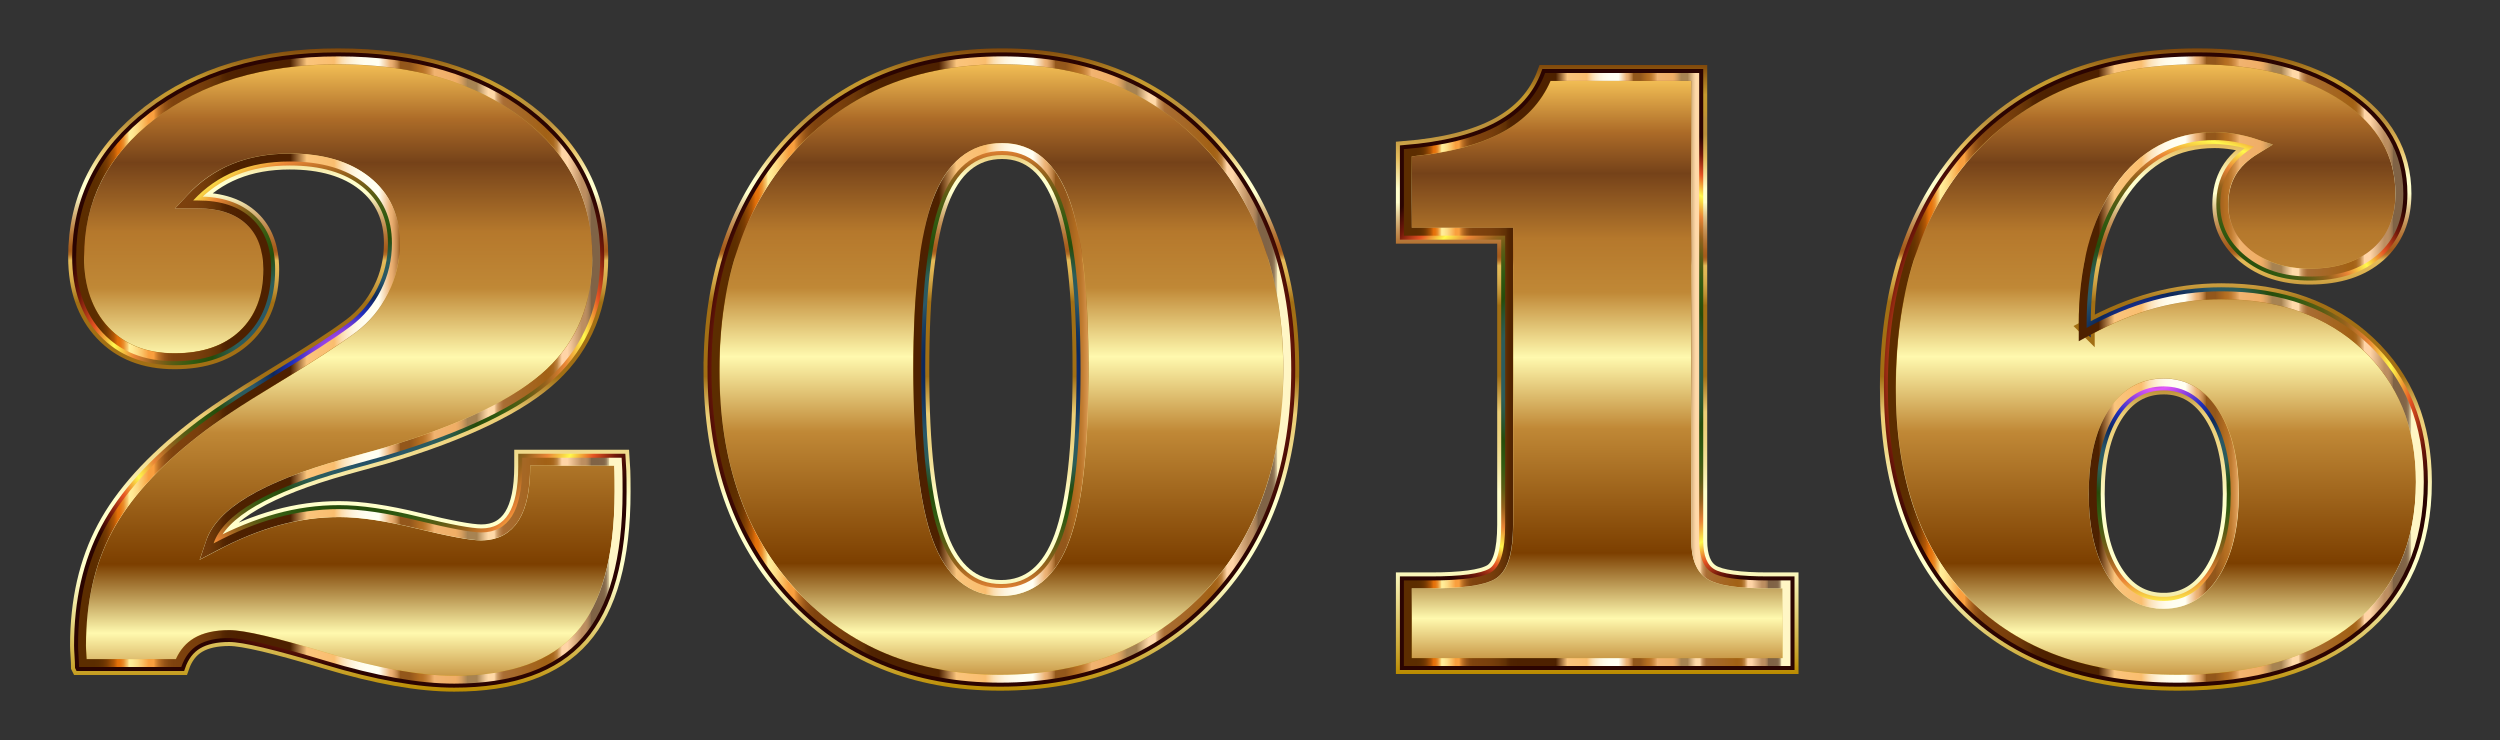
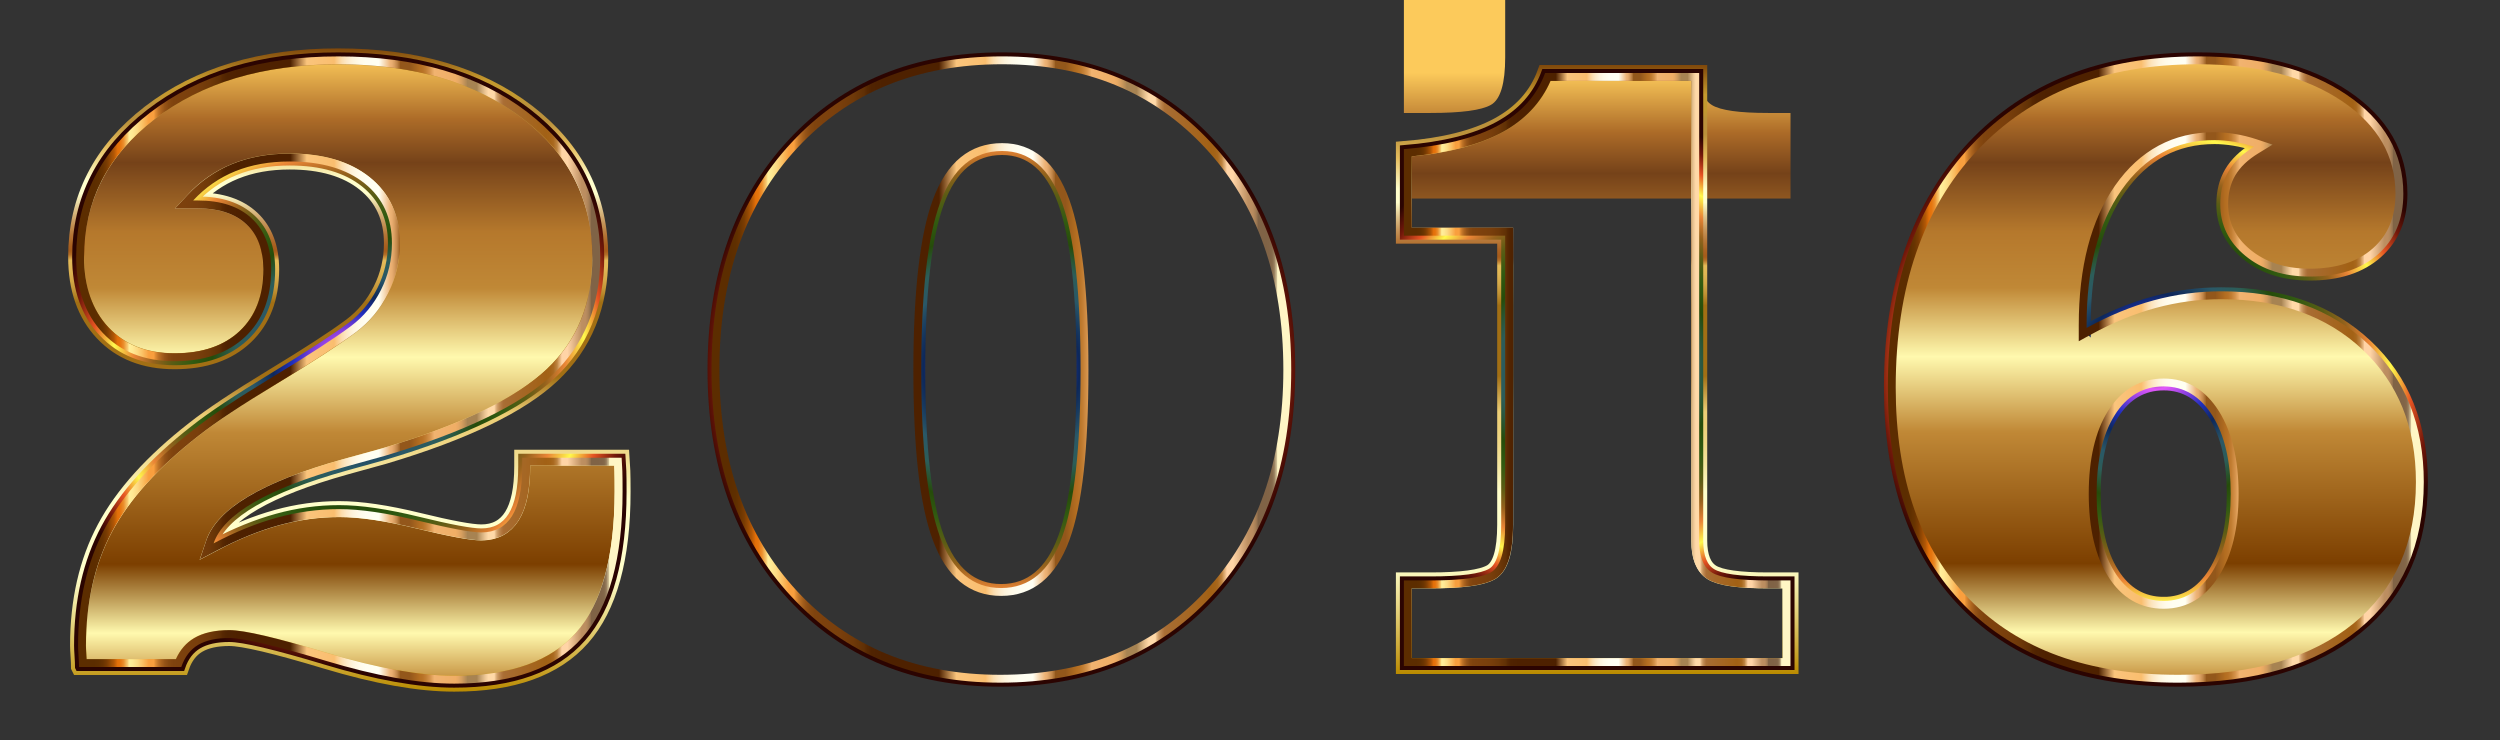
<svg xmlns="http://www.w3.org/2000/svg" enable-background="new -15 430 2500 740" version="1.1" viewBox="-15 430 2500 740" xml:space="preserve">
  <rect x="-15" y="430" width="2500" height="740" fill="#333333" stroke="none" />
  <linearGradient id="i" x1="339.89" x2="339.89" y1="1557.8" y2="920.2" gradientTransform="matrix(.984 0 0 -.984 0 2018.9)" gradientUnits="userSpaceOnUse">
    <stop stop-color="#FCCA5B" offset="0" />
    <stop stop-color="#AD6C28" offset=".1" />
    <stop stop-color="#754219" offset=".17" />
    <stop stop-color="#B5782C" offset=".28" />
    <stop stop-color="#C08836" offset=".37" />
    <stop stop-color="#FFF9AE" offset=".48" />
    <stop stop-color="#C08836" offset=".6" />
    <stop stop-color="#7C3F00" offset=".81" />
    <stop stop-color="#FFF9AE" offset=".92" />
    <stop stop-color="#C08836" offset="1" />
  </linearGradient>
  <path d="m64.022 1097c0-2.533-0.163-6.182-0.475-10.938-0.319-4.755-0.475-8.24-0.475-10.462 0-44.702 8.954-83.852 26.868-117.46 17.908-33.601 47.629-66.577 89.165-98.914 16.8-13.315 43.112-30.829 78.941-52.549 35.822-21.71 61.821-38.593 77.99-50.645 12.676-9.511 22.663-21.556 29.96-36.142 7.289-14.579 10.938-30.116 10.938-46.604 0-25.36-9.117-45.333-27.344-59.919-18.234-14.579-43.2-21.875-74.899-21.875-20.292 0-38.445 3.254-54.45 9.749-16.013 6.502-30.041 16.25-42.086 29.246h4.755c23.138 0 41.135 6.026 53.975 18.071 12.84 12.052 19.26 29.008 19.26 50.884 0 28.533-8.642 50.965-25.917 67.29-17.283 16.333-40.823 24.491-70.619 24.491-30.123 0-54.056-9.429-71.808-28.296-17.759-18.858-26.631-44.144-26.631-75.85 0-58.329 24.491-106.36 73.472-144.09 48.982-37.724 111.83-56.59 188.56-56.59 77.67 0 140.76 18.628 189.27 55.877 48.506 37.256 72.759 85.524 72.759 144.8 0 48.506-16.013 87.821-48.03 117.94-32.025 30.122-87.82 57.065-167.39 80.843-9.199 2.541-22.351 6.182-39.471 10.938-77.99 21.875-121.9 47.399-131.73 76.563 21.556-11.413 42.636-19.973 63.248-25.68 20.605-5.707 41.373-8.56 62.297-8.56 21.236 0 47.711 3.886 79.417 11.652 31.698 7.772 52.623 11.65 62.772 11.65 13.628 0 23.852-5.469 30.673-16.406 6.814-10.938 10.224-27.5 10.224-49.695v-8.56h99.39c0.312 4.124 0.55 8.56 0.713 13.315 0.156 4.756 0.238 11.576 0.238 20.449 0 66.897-13.479 115.64-40.422 146.23-26.95 30.591-69.593 45.89-127.92 45.89-35.191 0-77.99-7.609-128.4-22.826s-82.589-22.826-96.536-22.826c-13.003 0-23.384 2.304-31.148 6.895-7.772 4.6-13.397 11.971-16.882 22.114h-102.24v-1e-4z" fill="url(#i)" />
  <linearGradient id="h" x1="339.89" x2="339.89" y1="912.2" y2="1565.8" gradientTransform="matrix(.984 0 0 -.984 0 2018.9)" gradientUnits="userSpaceOnUse">
    <stop stop-color="#BA8B01" offset="0" />
    <stop stop-color="#CDAA37" offset=".044" />
    <stop stop-color="#E8D886" offset=".112" />
    <stop stop-color="#F8F4B8" offset=".161" />
    <stop stop-color="#FFFFCB" offset=".185" />
    <stop stop-color="#FFFFCB" offset=".299" />
    <stop stop-color="#FDF9C1" offset=".308" />
    <stop stop-color="#F5E6A0" offset=".342" />
    <stop stop-color="#F0D989" offset=".374" />
    <stop stop-color="#EDD17B" offset=".404" />
    <stop stop-color="#ECCE76" offset=".43" />
    <stop stop-color="#A26F14" offset=".489" />
    <stop stop-color="#A26F14" offset=".605" />
    <stop stop-color="#A67418" offset=".607" />
    <stop stop-color="#C19234" offset=".624" />
    <stop stop-color="#D4A848" offset=".64" />
    <stop stop-color="#E0B654" offset=".656" />
    <stop stop-color="#E4BA58" offset=".67" />
    <stop stop-color="#D9A94D" offset=".672" />
    <stop stop-color="#C38737" offset=".676" />
    <stop stop-color="#B36F27" offset=".679" />
    <stop stop-color="#A9601D" offset=".683" />
    <stop stop-color="#A65B1A" offset=".686" />
    <stop stop-color="#AA6222" offset=".695" />
    <stop stop-color="#B57637" offset=".71" />
    <stop stop-color="#C6965B" offset=".729" />
    <stop stop-color="#DEC38B" offset=".75" />
    <stop stop-color="#FDFCC9" offset=".773" />
    <stop stop-color="#FFFFCD" offset=".774" />
    <stop stop-color="#FFFFCD" offset=".796" />
    <stop stop-color="#E5BD5D" offset=".847" />
    <stop stop-color="#BB913B" offset=".886" />
    <stop stop-color="#BB913B" offset=".912" />
    <stop stop-color="#BE9337" offset=".915" />
    <stop stop-color="#C39830" offset=".925" />
    <stop stop-color="#C5992E" offset=".951" />
    <stop stop-color="#7F470A" offset="1" />
  </linearGradient>
  <path d="m64.022 1097c0-2.533-0.163-6.182-0.475-10.938-0.319-4.755-0.475-8.24-0.475-10.462 0-44.702 8.954-83.852 26.868-117.46 17.908-33.601 47.629-66.577 89.165-98.914 16.8-13.315 43.112-30.829 78.941-52.549 35.822-21.71 61.821-38.593 77.99-50.645 12.676-9.511 22.663-21.556 29.96-36.142 7.289-14.579 10.938-30.116 10.938-46.604 0-25.36-9.117-45.333-27.344-59.919-18.234-14.579-43.2-21.875-74.899-21.875-20.292 0-38.445 3.254-54.45 9.749-16.013 6.502-30.041 16.25-42.086 29.246h4.755c23.138 0 41.135 6.026 53.975 18.071 12.84 12.052 19.26 29.008 19.26 50.884 0 28.533-8.642 50.965-25.917 67.29-17.283 16.333-40.823 24.491-70.619 24.491-30.123 0-54.056-9.429-71.808-28.296-17.759-18.858-26.631-44.144-26.631-75.85 0-58.329 24.491-106.36 73.472-144.09 48.982-37.724 111.83-56.59 188.56-56.59 77.67 0 140.76 18.628 189.27 55.877 48.506 37.256 72.759 85.524 72.759 144.8 0 48.506-16.013 87.821-48.03 117.94-32.025 30.122-87.82 57.065-167.39 80.843-9.199 2.541-22.351 6.182-39.471 10.938-77.99 21.875-121.9 47.399-131.73 76.563 21.556-11.413 42.636-19.973 63.248-25.68 20.605-5.707 41.373-8.56 62.297-8.56 21.236 0 47.711 3.886 79.417 11.652 31.698 7.772 52.623 11.65 62.772 11.65 13.628 0 23.852-5.469 30.673-16.406 6.814-10.938 10.224-27.5 10.224-49.695v-8.56h99.39c0.312 4.124 0.55 8.56 0.713 13.315 0.156 4.756 0.238 11.576 0.238 20.449 0 66.897-13.479 115.64-40.422 146.23-26.95 30.591-69.593 45.89-127.92 45.89-35.191 0-77.99-7.609-128.4-22.826s-82.589-22.826-96.536-22.826c-13.003 0-23.384 2.304-31.148 6.895-7.772 4.6-13.397 11.971-16.882 22.114h-102.24v-1e-4z" fill="none" stroke="url(#h)" stroke-miterlimit="10" stroke-width="16" />
  <radialGradient id="g" cx="339.89" cy="1239" r="302.95" gradientTransform="matrix(.984 0 0 -.984 0 2018.9)" gradientUnits="userSpaceOnUse">
    <stop stop-color="#2D0B38" offset="0" />
    <stop stop-color="#E257F9" offset=".068" />
    <stop stop-color="#813EDD" offset=".136" />
    <stop stop-color="#202FBE" offset=".192" />
    <stop stop-color="#0D285B" offset=".256" />
    <stop stop-color="#2A5867" offset=".328" />
    <stop stop-color="#2C5D58" offset=".389" />
    <stop stop-color="#264C0A" offset=".462" />
    <stop stop-color="#325B11" offset=".529" />
    <stop stop-color="#5B5C14" offset=".597" />
    <stop stop-color="#96621C" offset=".658" />
    <stop stop-color="#EA8536" offset=".724" />
    <stop stop-color="#FFF94C" offset=".794" />
    <stop stop-color="#E55322" offset=".867" />
    <stop stop-color="#72180A" offset=".937" />
    <stop stop-color="#2B0401" offset="1" />
  </radialGradient>
  <path d="m64.022 1097c0-2.533-0.163-6.182-0.475-10.938-0.319-4.755-0.475-8.24-0.475-10.462 0-44.702 8.954-83.852 26.868-117.46 17.908-33.601 47.629-66.577 89.165-98.914 16.8-13.315 43.112-30.829 78.941-52.549 35.822-21.71 61.821-38.593 77.99-50.645 12.676-9.511 22.663-21.556 29.96-36.142 7.289-14.579 10.938-30.116 10.938-46.604 0-25.36-9.117-45.333-27.344-59.919-18.234-14.579-43.2-21.875-74.899-21.875-20.292 0-38.445 3.254-54.45 9.749-16.013 6.502-30.041 16.25-42.086 29.246h4.755c23.138 0 41.135 6.026 53.975 18.071 12.84 12.052 19.26 29.008 19.26 50.884 0 28.533-8.642 50.965-25.917 67.29-17.283 16.333-40.823 24.491-70.619 24.491-30.123 0-54.056-9.429-71.808-28.296-17.759-18.858-26.631-44.144-26.631-75.85 0-58.329 24.491-106.36 73.472-144.09 48.982-37.724 111.83-56.59 188.56-56.59 77.67 0 140.76 18.628 189.27 55.877 48.506 37.256 72.759 85.524 72.759 144.8 0 48.506-16.013 87.821-48.03 117.94-32.025 30.122-87.82 57.065-167.39 80.843-9.199 2.541-22.351 6.182-39.471 10.938-77.99 21.875-121.9 47.399-131.73 76.563 21.556-11.413 42.636-19.973 63.248-25.68 20.605-5.707 41.373-8.56 62.297-8.56 21.236 0 47.711 3.886 79.417 11.652 31.698 7.772 52.623 11.65 62.772 11.65 13.628 0 23.852-5.469 30.673-16.406 6.814-10.938 10.224-27.5 10.224-49.695v-8.56h99.39c0.312 4.124 0.55 8.56 0.713 13.315 0.156 4.756 0.238 11.576 0.238 20.449 0 66.897-13.479 115.64-40.422 146.23-26.95 30.591-69.593 45.89-127.92 45.89-35.191 0-77.99-7.609-128.4-22.826s-82.589-22.826-96.536-22.826c-13.003 0-23.384 2.304-31.148 6.895-7.772 4.6-13.397 11.971-16.882 22.114h-102.24v-1e-4z" fill="none" stroke="url(#g)" stroke-miterlimit="10" stroke-width="8" />
  <linearGradient id="f" x1="62.178" x2="617.6" y1="1239" y2="1239" gradientTransform="matrix(.984 0 0 -.984 0 2018.9)" gradientUnits="userSpaceOnUse">
    <stop stop-color="#5C2D00" offset=".032" />
    <stop stop-color="#5F2F00" offset=".041" />
    <stop stop-color="#693401" offset=".049" />
    <stop stop-color="#7A3C02" offset=".056" />
    <stop stop-color="#924804" offset=".062" />
    <stop stop-color="#B15706" offset=".069" />
    <stop stop-color="#D66908" offset=".074" />
    <stop stop-color="#E47009" offset=".076" />
    <stop stop-color="#E5740D" offset=".08" />
    <stop stop-color="#E77E1A" offset=".083" />
    <stop stop-color="#EB902E" offset=".087" />
    <stop stop-color="#F0AA4B" offset=".09" />
    <stop stop-color="#F7CA70" offset=".094" />
    <stop stop-color="#FFEF9B" offset=".097" />
    <stop stop-color="#FFE994" offset=".103" />
    <stop stop-color="#FDD982" offset=".112" />
    <stop stop-color="#FBBF63" offset=".122" />
    <stop stop-color="#F99F3E" offset=".133" />
    <stop stop-color="#F99F3E" offset=".134" />
    <stop stop-color="#F99F3E" offset=".142" />
    <stop stop-color="#E18D34" offset=".145" />
    <stop stop-color="#C27528" offset=".15" />
    <stop stop-color="#A9621E" offset=".156" />
    <stop stop-color="#955317" offset=".162" />
    <stop stop-color="#874911" offset=".169" />
    <stop stop-color="#7F430E" offset=".178" />
    <stop stop-color="#7D410D" offset=".194" />
    <stop stop-color="#793F0C" offset=".221" />
    <stop stop-color="#6F3909" offset=".244" />
    <stop stop-color="#603005" offset=".263" />
    <stop stop-color="#572802" offset=".268" />
    <stop stop-color="#502301" offset=".276" />
    <stop stop-color="#4E2100" offset=".298" />
    <stop stop-color="#4E2100" offset=".392" />
    <stop stop-color="#FAC47C" offset=".422" />
    <stop stop-color="#FABE6F" offset=".472" />
    <stop stop-color="#FBCE8F" offset=".479" />
    <stop stop-color="#FCDDAE" offset=".486" />
    <stop stop-color="#FDE9C7" offset=".495" />
    <stop stop-color="#FEF3DB" offset=".505" />
    <stop stop-color="#FFFAE8" offset=".516" />
    <stop stop-color="#FFFEF1" offset=".53" />
    <stop stop-color="#FFFFF3" offset=".554" />
    <stop stop-color="#EDB275" offset=".575" />
    <stop stop-color="#E8AD70" offset=".578" />
    <stop stop-color="#D99E61" offset=".582" />
    <stop stop-color="#C18649" offset=".587" />
    <stop stop-color="#9F6427" offset=".592" />
    <stop stop-color="#93571B" offset=".593" />
    <stop stop-color="#93571B" offset=".61" />
    <stop stop-color="#B46E21" offset=".629" />
    <stop stop-color="#B87226" offset=".634" />
    <stop stop-color="#C27E33" offset=".64" />
    <stop stop-color="#D4924A" offset=".647" />
    <stop stop-color="#ECAE6A" offset=".654" />
    <stop stop-color="#F1B370" offset=".655" />
    <stop stop-color="#F0AE66" offset=".694" />
    <stop stop-color="#E8A964" offset=".699" />
    <stop stop-color="#D39D5E" offset=".706" />
    <stop stop-color="#B18955" offset=".714" />
    <stop stop-color="#A78352" offset=".716" />
    <stop stop-color="#A78352" offset=".733" />
    <stop stop-color="#B69261" offset=".736" />
    <stop stop-color="#EBC594" offset=".748" />
    <stop stop-color="#FFD9A8" offset=".754" />
    <stop stop-color="#FFD9A8" offset=".765" />
    <stop stop-color="#ECC18E" offset=".767" />
    <stop stop-color="#D3A26D" offset=".77" />
    <stop stop-color="#C08A53" offset=".774" />
    <stop stop-color="#B37941" offset=".778" />
    <stop stop-color="#AB6F36" offset=".781" />
    <stop stop-color="#A86C32" offset=".785" />
    <stop stop-color="#A26115" offset=".86" />
    <stop stop-color="#A46317" offset=".868" />
    <stop stop-color="#A9691F" offset=".873" />
    <stop stop-color="#B2742D" offset=".876" />
    <stop stop-color="#BE8441" offset=".88" />
    <stop stop-color="#CE985A" offset=".882" />
    <stop stop-color="#E2B179" offset=".885" />
    <stop stop-color="#FACD9E" offset=".888" />
    <stop stop-color="#FFD4A6" offset=".888" />
    <stop stop-color="#FFD4A6" offset=".899" />
    <stop stop-color="#BD8F61" offset=".925" />
    <stop stop-color="#BB8D60" offset=".932" />
    <stop stop-color="#B3885C" offset=".935" />
    <stop stop-color="#A57E56" offset=".938" />
    <stop stop-color="#92704E" offset=".941" />
    <stop stop-color="#806346" offset=".942" />
    <stop stop-color="#806346" offset=".953" />
    <stop stop-color="#806346" offset=".955" />
    <stop stop-color="#826548" offset=".964" />
    <stop stop-color="#876C4D" offset=".967" />
    <stop stop-color="#927758" offset=".969" />
    <stop stop-color="#A08866" offset=".971" />
    <stop stop-color="#B39E79" offset=".972" />
    <stop stop-color="#CBBA91" offset=".974" />
    <stop stop-color="#E6D9AC" offset=".975" />
    <stop stop-color="#FFF6C5" offset=".976" />
    <stop stop-color="#FFF6C5" offset="1" />
  </linearGradient>
  <path d="m323.2 494.25c37.898 0 72.668 4.592 103.34 13.648 30.466 8.995 57.763 22.655 81.132 40.6 23.191 17.813 40.798 38.482 52.331 61.435 11.514 22.915 17.352 48.864 17.352 77.128 0 23.117-3.845 44.278-11.427 62.896-7.539 18.51-19.02 35.1-34.125 49.307-30.958 29.119-86.199 55.704-164.18 79.011-9.197 2.541-22.327 6.176-39.422 10.924-81.418 22.837-126.25 49.538-137.06 81.629l-6.299 18.702 17.44-9.234c20.955-11.095 41.702-19.523 61.666-25.05 19.824-5.49 40.077-8.274 60.196-8.274 20.5 0 46.59 3.844 77.543 11.425 32.595 7.992 53.741 11.877 64.647 11.877 16.229 0 29.145-6.954 37.353-20.115 7.681-12.33 11.414-29.947 11.414-53.856v-0.69h84.126c0.093 1.852 0.174 3.756 0.241 5.703 0.155 4.72 0.234 11.513 0.234 20.19 0 64.606-12.939 112.06-38.457 141.03-12.523 14.215-28.991 25.052-48.946 32.211-20.367 7.306-44.952 11.011-73.071 11.011-34.255 0-76.69-7.567-126.12-22.49-51.628-15.586-83.949-23.162-98.811-23.162-14.359 0-26.187 2.688-35.157 7.992-7.934 4.696-14.045 11.75-18.219 21.016h-89.301c-0.062-1.117-0.136-2.314-0.22-3.595-0.378-5.634-0.458-8.512-0.458-9.935 0-43.189 8.729-81.463 25.944-113.76 17.305-32.47 46.595-64.906 87.055-96.406l0.027-0.021 0.027-0.021c16.459-13.045 42.746-30.536 78.132-51.986 35.876-21.743 62.325-38.924 78.634-51.08 13.604-10.207 24.463-23.3 32.276-38.917 7.809-15.618 11.768-32.482 11.768-50.123 0-27.749-10.193-49.976-30.299-66.066-19.585-15.659-46.438-23.598-79.814-23.598-21.207 0-40.523 3.474-57.411 10.327-17.014 6.908-32.119 17.401-44.898 31.188l-12.252 13.22h22.78c20.967 0 37.315 5.363 48.589 15.939 11.288 10.596 16.776 25.363 16.776 45.146 0 26.518-7.671 46.658-23.453 61.57-15.687 14.824-37.628 22.341-65.213 22.341-28.116 0-49.73-8.445-66.078-25.821-16.25-17.256-24.49-40.96-24.49-70.454 0-27.774 5.891-53.409 17.509-76.195 11.654-22.856 29.451-43.602 52.895-61.661 23.614-18.187 50.979-32.029 81.333-41.139 30.545-9.167 65.004-13.816 102.42-13.816m0-7.87c-76.727 0-139.57 18.866-188.56 56.59-48.982 37.732-73.472 85.762-73.472 144.09 0 31.706 8.872 56.992 26.631 75.85 17.751 18.866 41.685 28.296 71.808 28.296 29.796 0 53.336-8.158 70.619-24.491 17.276-16.324 25.918-38.757 25.918-67.29 0-21.875-6.42-38.832-19.26-50.884-12.84-12.045-30.836-18.071-53.975-18.071h-4.755c12.045-12.996 26.074-22.745 42.086-29.246 16.005-6.494 34.158-9.749 54.45-9.749 31.698 0 56.665 7.297 74.899 21.875 18.227 14.586 27.344 34.559 27.344 59.919 0 16.488-3.648 32.025-10.938 46.604-7.296 14.586-17.283 26.631-29.96 36.142-16.169 12.052-42.168 28.934-77.99 50.645-35.83 21.72-62.141 39.233-78.941 52.549-41.536 32.337-71.258 65.314-89.165 98.914-17.915 33.608-26.868 72.759-26.868 117.46 0 2.222 0.156 5.707 0.475 10.462 0.312 4.755 0.475 8.404 0.475 10.938h102.24c3.485-10.142 9.11-17.514 16.882-22.114 7.765-4.591 18.145-6.895 31.148-6.895 13.947 0 46.128 7.609 96.536 22.826 50.408 15.218 93.208 22.826 128.4 22.826 58.329 0 100.97-15.299 127.92-45.89 26.943-30.592 40.422-79.335 40.422-146.23 0-8.872-0.082-15.693-0.238-20.449-0.163-4.755-0.401-9.191-0.713-13.315h-99.389v8.56c0 22.195-3.41 38.757-10.224 49.695-6.821 10.937-17.045 16.406-30.673 16.406-10.15 0-31.074-3.878-62.772-11.65-31.706-7.765-58.18-11.651-79.417-11.651-20.924 0-41.692 2.853-62.297 8.56-20.612 5.707-41.692 14.266-63.248 25.68 9.823-29.164 53.737-54.688 131.73-76.563 17.12-4.755 30.272-8.396 39.471-10.938 79.573-23.777 135.37-50.72 167.39-80.843 32.018-30.115 48.03-69.43 48.03-117.94 0-59.28-24.253-107.55-72.759-144.8-48.506-37.249-111.6-55.877-189.27-55.877z" fill="url(#f)" />
  <linearGradient id="e" x1="1002.7" x2="1002.7" y1="1557.8" y2="921.17" gradientTransform="matrix(.984 0 0 -.984 0 2018.9)" gradientUnits="userSpaceOnUse">
    <stop stop-color="#FCCA5B" offset="0" />
    <stop stop-color="#AD6C28" offset=".1" />
    <stop stop-color="#754219" offset=".17" />
    <stop stop-color="#B5782C" offset=".28" />
    <stop stop-color="#C08836" offset=".37" />
    <stop stop-color="#FFF9AE" offset=".48" />
    <stop stop-color="#C08836" offset=".6" />
    <stop stop-color="#7C3F00" offset=".81" />
    <stop stop-color="#FFF9AE" offset=".92" />
    <stop stop-color="#C08836" offset="1" />
  </linearGradient>
-   <path d="m696.53 799.76c0-94.159 26.705-169.93 80.13-227.31 53.418-57.378 123.56-86.074 210.43-86.074 85.911 0 155.58 28.771 209 86.312 53.418 57.541 80.13 133.24 80.13 227.07 0 93.846-26.712 169.46-80.13 226.84-53.425 57.386-123.72 86.074-210.91 86.074-85.918 0-155.5-28.689-208.77-86.074-53.261-57.378-79.892-132.99-79.892-226.84zm369.03 0c0-77.039-6.182-132.75-18.546-167.16-12.364-34.396-32.337-51.597-59.919-51.597-28.533 0-49.145 17.12-61.821 51.359-12.684 34.24-19.022 90.042-19.022 167.39 0 77.358 6.257 133.08 18.784 167.16 12.52 34.083 32.887 51.121 61.108 51.121 28.213 0 48.506-16.882 60.87-50.646 12.364-33.763 18.546-89.64 18.546-167.63z" fill="url(#e)" />
  <linearGradient id="d" x1="1002.7" x2="1002.7" y1="913.17" y2="1565.8" gradientTransform="matrix(.984 0 0 -.984 0 2018.9)" gradientUnits="userSpaceOnUse">
    <stop stop-color="#BA8B01" offset="0" />
    <stop stop-color="#CDAA37" offset=".044" />
    <stop stop-color="#E8D886" offset=".112" />
    <stop stop-color="#F8F4B8" offset=".161" />
    <stop stop-color="#FFFFCB" offset=".185" />
    <stop stop-color="#FFFFCB" offset=".299" />
    <stop stop-color="#FDF9C1" offset=".308" />
    <stop stop-color="#F5E6A0" offset=".342" />
    <stop stop-color="#F0D989" offset=".374" />
    <stop stop-color="#EDD17B" offset=".404" />
    <stop stop-color="#ECCE76" offset=".43" />
    <stop stop-color="#A26F14" offset=".489" />
    <stop stop-color="#A26F14" offset=".605" />
    <stop stop-color="#A67418" offset=".607" />
    <stop stop-color="#C19234" offset=".624" />
    <stop stop-color="#D4A848" offset=".64" />
    <stop stop-color="#E0B654" offset=".656" />
    <stop stop-color="#E4BA58" offset=".67" />
    <stop stop-color="#D9A94D" offset=".672" />
    <stop stop-color="#C38737" offset=".676" />
    <stop stop-color="#B36F27" offset=".679" />
    <stop stop-color="#A9601D" offset=".683" />
    <stop stop-color="#A65B1A" offset=".686" />
    <stop stop-color="#AA6222" offset=".695" />
    <stop stop-color="#B57637" offset=".71" />
    <stop stop-color="#C6965B" offset=".729" />
    <stop stop-color="#DEC38B" offset=".75" />
    <stop stop-color="#FDFCC9" offset=".773" />
    <stop stop-color="#FFFFCD" offset=".774" />
    <stop stop-color="#FFFFCD" offset=".796" />
    <stop stop-color="#E5BD5D" offset=".847" />
    <stop stop-color="#BB913B" offset=".886" />
    <stop stop-color="#BB913B" offset=".912" />
    <stop stop-color="#BE9337" offset=".915" />
    <stop stop-color="#C39830" offset=".925" />
    <stop stop-color="#C5992E" offset=".951" />
    <stop stop-color="#7F470A" offset="1" />
  </linearGradient>
-   <path d="m696.53 799.76c0-94.159 26.705-169.93 80.13-227.31 53.418-57.378 123.56-86.074 210.43-86.074 85.911 0 155.58 28.771 209 86.312 53.418 57.541 80.13 133.24 80.13 227.07 0 93.846-26.712 169.46-80.13 226.84-53.425 57.386-123.72 86.074-210.91 86.074-85.918 0-155.5-28.689-208.77-86.074-53.261-57.378-79.892-132.99-79.892-226.84zm369.03 0c0-77.039-6.182-132.75-18.546-167.16-12.364-34.396-32.337-51.597-59.919-51.597-28.533 0-49.145 17.12-61.821 51.359-12.684 34.24-19.022 90.042-19.022 167.39 0 77.358 6.257 133.08 18.784 167.16 12.52 34.083 32.887 51.121 61.108 51.121 28.213 0 48.506-16.882 60.87-50.646 12.364-33.763 18.546-89.64 18.546-167.63z" fill="none" stroke="url(#d)" stroke-miterlimit="10" stroke-width="16" />
  <radialGradient id="c" cx="1002.7" cy="1239.5" r="310.7" gradientTransform="matrix(.984 0 0 -.984 0 2018.9)" gradientUnits="userSpaceOnUse">
    <stop stop-color="#2D0B38" offset="0" />
    <stop stop-color="#E257F9" offset=".068" />
    <stop stop-color="#813EDD" offset=".136" />
    <stop stop-color="#202FBE" offset=".192" />
    <stop stop-color="#0D285B" offset=".256" />
    <stop stop-color="#2A5867" offset=".328" />
    <stop stop-color="#2C5D58" offset=".389" />
    <stop stop-color="#264C0A" offset=".462" />
    <stop stop-color="#325B11" offset=".529" />
    <stop stop-color="#5B5C14" offset=".597" />
    <stop stop-color="#96621C" offset=".658" />
    <stop stop-color="#EA8536" offset=".724" />
    <stop stop-color="#FFF94C" offset=".794" />
    <stop stop-color="#E55322" offset=".867" />
    <stop stop-color="#72180A" offset=".937" />
    <stop stop-color="#2B0401" offset="1" />
  </radialGradient>
  <path d="m696.53 799.76c0-94.159 26.705-169.93 80.13-227.31 53.418-57.378 123.56-86.074 210.43-86.074 85.911 0 155.58 28.771 209 86.312 53.418 57.541 80.13 133.24 80.13 227.07 0 93.846-26.712 169.46-80.13 226.84-53.425 57.386-123.72 86.074-210.91 86.074-85.918 0-155.5-28.689-208.77-86.074-53.261-57.378-79.892-132.99-79.892-226.84zm369.03 0c0-77.039-6.182-132.75-18.546-167.16-12.364-34.396-32.337-51.597-59.919-51.597-28.533 0-49.145 17.12-61.821 51.359-12.684 34.24-19.022 90.042-19.022 167.39 0 77.358 6.257 133.08 18.784 167.16 12.52 34.083 32.887 51.121 61.108 51.121 28.213 0 48.506-16.882 60.87-50.646 12.364-33.763 18.546-89.64 18.546-167.63z" fill="none" stroke="url(#c)" stroke-miterlimit="10" stroke-width="8" />
  <linearGradient id="b" x1="708.03" x2="1297.3" y1="1239.5" y2="1239.5" gradientTransform="matrix(.984 0 0 -.984 0 2018.9)" gradientUnits="userSpaceOnUse">
    <stop stop-color="#5C2D00" offset=".032" />
    <stop stop-color="#5F2F00" offset=".041" />
    <stop stop-color="#693401" offset=".049" />
    <stop stop-color="#7A3C02" offset=".056" />
    <stop stop-color="#924804" offset=".062" />
    <stop stop-color="#B15706" offset=".069" />
    <stop stop-color="#D66908" offset=".074" />
    <stop stop-color="#E47009" offset=".076" />
    <stop stop-color="#E5740D" offset=".08" />
    <stop stop-color="#E77E1A" offset=".083" />
    <stop stop-color="#EB902E" offset=".087" />
    <stop stop-color="#F0AA4B" offset=".09" />
    <stop stop-color="#F7CA70" offset=".094" />
    <stop stop-color="#FFEF9B" offset=".097" />
    <stop stop-color="#FFE994" offset=".103" />
    <stop stop-color="#FDD982" offset=".112" />
    <stop stop-color="#FBBF63" offset=".122" />
    <stop stop-color="#F99F3E" offset=".133" />
    <stop stop-color="#F99F3E" offset=".134" />
    <stop stop-color="#F99F3E" offset=".142" />
    <stop stop-color="#E18D34" offset=".145" />
    <stop stop-color="#C27528" offset=".15" />
    <stop stop-color="#A9621E" offset=".156" />
    <stop stop-color="#955317" offset=".162" />
    <stop stop-color="#874911" offset=".169" />
    <stop stop-color="#7F430E" offset=".178" />
    <stop stop-color="#7D410D" offset=".194" />
    <stop stop-color="#793F0C" offset=".221" />
    <stop stop-color="#6F3909" offset=".244" />
    <stop stop-color="#603005" offset=".263" />
    <stop stop-color="#572802" offset=".268" />
    <stop stop-color="#502301" offset=".276" />
    <stop stop-color="#4E2100" offset=".298" />
    <stop stop-color="#4E2100" offset=".392" />
    <stop stop-color="#FAC47C" offset=".422" />
    <stop stop-color="#FABE6F" offset=".472" />
    <stop stop-color="#FBCE8F" offset=".479" />
    <stop stop-color="#FCDDAE" offset=".486" />
    <stop stop-color="#FDE9C7" offset=".495" />
    <stop stop-color="#FEF3DB" offset=".505" />
    <stop stop-color="#FFFAE8" offset=".516" />
    <stop stop-color="#FFFEF1" offset=".53" />
    <stop stop-color="#FFFFF3" offset=".554" />
    <stop stop-color="#EDB275" offset=".575" />
    <stop stop-color="#E8AD70" offset=".578" />
    <stop stop-color="#D99E61" offset=".582" />
    <stop stop-color="#C18649" offset=".587" />
    <stop stop-color="#9F6427" offset=".592" />
    <stop stop-color="#93571B" offset=".593" />
    <stop stop-color="#93571B" offset=".61" />
    <stop stop-color="#B46E21" offset=".629" />
    <stop stop-color="#B87226" offset=".634" />
    <stop stop-color="#C27E33" offset=".64" />
    <stop stop-color="#D4924A" offset=".647" />
    <stop stop-color="#ECAE6A" offset=".654" />
    <stop stop-color="#F1B370" offset=".655" />
    <stop stop-color="#F0AE66" offset=".694" />
    <stop stop-color="#E8A964" offset=".699" />
    <stop stop-color="#D39D5E" offset=".706" />
    <stop stop-color="#B18955" offset=".714" />
    <stop stop-color="#A78352" offset=".716" />
    <stop stop-color="#A78352" offset=".733" />
    <stop stop-color="#B69261" offset=".736" />
    <stop stop-color="#EBC594" offset=".748" />
    <stop stop-color="#FFD9A8" offset=".754" />
    <stop stop-color="#FFD9A8" offset=".765" />
    <stop stop-color="#ECC18E" offset=".767" />
    <stop stop-color="#D3A26D" offset=".77" />
    <stop stop-color="#C08A53" offset=".774" />
    <stop stop-color="#B37941" offset=".778" />
    <stop stop-color="#AB6F36" offset=".781" />
    <stop stop-color="#A86C32" offset=".785" />
    <stop stop-color="#A26115" offset=".86" />
    <stop stop-color="#A46317" offset=".868" />
    <stop stop-color="#A9691F" offset=".873" />
    <stop stop-color="#B2742D" offset=".876" />
    <stop stop-color="#BE8441" offset=".88" />
    <stop stop-color="#CE985A" offset=".882" />
    <stop stop-color="#E2B179" offset=".885" />
    <stop stop-color="#FACD9E" offset=".888" />
    <stop stop-color="#FFD4A6" offset=".888" />
    <stop stop-color="#FFD4A6" offset=".899" />
    <stop stop-color="#BD8F61" offset=".925" />
    <stop stop-color="#BB8D60" offset=".932" />
    <stop stop-color="#B3885C" offset=".935" />
    <stop stop-color="#A57E56" offset=".938" />
    <stop stop-color="#92704E" offset=".941" />
    <stop stop-color="#806346" offset=".942" />
    <stop stop-color="#806346" offset=".953" />
    <stop stop-color="#806346" offset=".955" />
    <stop stop-color="#826548" offset=".964" />
    <stop stop-color="#876C4D" offset=".967" />
    <stop stop-color="#927758" offset=".969" />
    <stop stop-color="#A08866" offset=".971" />
    <stop stop-color="#B39E79" offset=".972" />
    <stop stop-color="#CBBA91" offset=".974" />
    <stop stop-color="#E6D9AC" offset=".975" />
    <stop stop-color="#FFF6C5" offset=".976" />
    <stop stop-color="#FFF6C5" offset="1" />
  </linearGradient>
  <path d="m987.09 494.25c41.719 0 79.966 7.059 113.68 20.982 33.615 13.882 63.746 35.016 89.556 62.814 25.847 27.843 45.51 60.542 58.443 97.19 12.996 36.827 19.585 78.724 19.585 124.53 0 45.808-6.589 87.686-19.584 124.47-12.931 36.605-32.592 69.241-58.436 97.002-25.803 27.716-56.086 48.789-90.008 62.633-34.037 13.891-72.775 20.934-115.14 20.934-41.724 0-79.955-7.04-113.63-20.923-33.573-13.842-63.641-34.915-89.368-62.635-25.768-27.76-45.371-60.396-58.264-97.003-12.956-36.787-19.526-78.668-19.526-124.48 0-45.967 6.589-87.966 19.583-124.83 12.93-36.683 32.592-69.358 58.437-97.12 25.803-27.716 56.046-48.788 89.89-62.632 33.959-13.891 72.576-20.935 114.78-20.935m-0.951 531.66c31.733 0 54.699-18.777 68.26-55.81 12.803-34.96 19.026-90.678 19.026-170.34 0-77.584-6.396-134.72-19.01-169.82-13.55-37.693-36.201-56.805-67.325-56.805-32.04 0-55.322 19.008-69.201 56.496-12.947 34.951-19.512 92.19-19.512 170.13 0 79.04 6.303 134.6 19.267 169.87 13.718 37.343 36.763 56.277 68.495 56.277m0.951-539.53c-86.869 0-157.01 28.696-210.43 86.074-53.425 57.385-80.13 133.15-80.13 227.31 0 93.846 26.631 169.46 79.892 226.84 53.262 57.386 122.85 86.074 208.77 86.074 87.182 0 157.48-28.689 210.91-86.074 53.418-57.378 80.13-132.99 80.13-226.84 0-93.839-26.712-169.53-80.13-227.07-53.425-57.541-123.09-86.312-209-86.312zm-0.951 531.66c-28.221 0-48.588-17.038-61.108-51.121-12.528-34.076-18.784-89.797-18.784-167.16 0-77.351 6.338-133.15 19.022-167.39 12.676-34.24 33.288-51.359 61.821-51.359 27.582 0 47.555 17.201 59.919 51.597 12.364 34.403 18.546 90.116 18.546 167.16 0 77.99-6.182 133.87-18.546 167.63-12.364 33.765-32.657 50.646-60.87 50.646z" fill="url(#b)" />
  <linearGradient id="a" x1="1608.3" x2="1608.3" y1="1540.9" y2="938.08" gradientTransform="matrix(.984 0 0 -.984 0 2018.9)" gradientUnits="userSpaceOnUse">
    <stop stop-color="#FCCA5B" offset="0" />
    <stop stop-color="#AD6C28" offset=".1" />
    <stop stop-color="#754219" offset=".17" />
    <stop stop-color="#B5782C" offset=".28" />
    <stop stop-color="#C08836" offset=".37" />
    <stop stop-color="#FFF9AE" offset=".48" />
    <stop stop-color="#C08836" offset=".6" />
    <stop stop-color="#7C3F00" offset=".81" />
    <stop stop-color="#FFF9AE" offset=".92" />
    <stop stop-color="#C08836" offset="1" />
  </linearGradient>
-   <path d="m1388.9 665.66v-86.55c39.626-3.166 71.012-11.012 94.159-23.54 23.139-12.52 38.832-30.034 47.079-52.548h154.08v467.46c0 16.169 4.28 26.869 12.84 32.099 8.56 5.232 27.262 7.847 56.115 7.847h22.351v85.599h-386.62v-85.599h26.631c30.747 0 50.884-2.69 60.395-8.084 9.511-5.387 14.266-21.236 14.266-47.555v-289.13h-101.29z" fill="url(#a)" />
+   <path d="m1388.9 665.66v-86.55c39.626-3.166 71.012-11.012 94.159-23.54 23.139-12.52 38.832-30.034 47.079-52.548h154.08c0 16.169 4.28 26.869 12.84 32.099 8.56 5.232 27.262 7.847 56.115 7.847h22.351v85.599h-386.62v-85.599h26.631c30.747 0 50.884-2.69 60.395-8.084 9.511-5.387 14.266-21.236 14.266-47.555v-289.13h-101.29z" fill="url(#a)" />
  <linearGradient id="p" x1="1608.3" x2="1608.3" y1="930.08" y2="1548.9" gradientTransform="matrix(.984 0 0 -.984 0 2018.9)" gradientUnits="userSpaceOnUse">
    <stop stop-color="#BA8B01" offset="0" />
    <stop stop-color="#CDAA37" offset=".044" />
    <stop stop-color="#E8D886" offset=".112" />
    <stop stop-color="#F8F4B8" offset=".161" />
    <stop stop-color="#FFFFCB" offset=".185" />
    <stop stop-color="#FFFFCB" offset=".299" />
    <stop stop-color="#FDF9C1" offset=".308" />
    <stop stop-color="#F5E6A0" offset=".342" />
    <stop stop-color="#F0D989" offset=".374" />
    <stop stop-color="#EDD17B" offset=".404" />
    <stop stop-color="#ECCE76" offset=".43" />
    <stop stop-color="#A26F14" offset=".489" />
    <stop stop-color="#A26F14" offset=".605" />
    <stop stop-color="#A67418" offset=".607" />
    <stop stop-color="#C19234" offset=".624" />
    <stop stop-color="#D4A848" offset=".64" />
    <stop stop-color="#E0B654" offset=".656" />
    <stop stop-color="#E4BA58" offset=".67" />
    <stop stop-color="#D9A94D" offset=".672" />
    <stop stop-color="#C38737" offset=".676" />
    <stop stop-color="#B36F27" offset=".679" />
    <stop stop-color="#A9601D" offset=".683" />
    <stop stop-color="#A65B1A" offset=".686" />
    <stop stop-color="#AA6222" offset=".695" />
    <stop stop-color="#B57637" offset=".71" />
    <stop stop-color="#C6965B" offset=".729" />
    <stop stop-color="#DEC38B" offset=".75" />
    <stop stop-color="#FDFCC9" offset=".773" />
    <stop stop-color="#FFFFCD" offset=".774" />
    <stop stop-color="#FFFFCD" offset=".796" />
    <stop stop-color="#E5BD5D" offset=".847" />
    <stop stop-color="#BB913B" offset=".886" />
    <stop stop-color="#BB913B" offset=".912" />
    <stop stop-color="#BE9337" offset=".915" />
    <stop stop-color="#C39830" offset=".925" />
    <stop stop-color="#C5992E" offset=".951" />
    <stop stop-color="#7F470A" offset="1" />
  </linearGradient>
  <path d="m1388.9 665.66v-86.55c39.626-3.166 71.012-11.012 94.159-23.54 23.139-12.52 38.832-30.034 47.079-52.548h154.08v467.46c0 16.169 4.28 26.869 12.84 32.099 8.56 5.232 27.262 7.847 56.115 7.847h22.351v85.599h-386.62v-85.599h26.631c30.747 0 50.884-2.69 60.395-8.084 9.511-5.387 14.266-21.236 14.266-47.555v-289.13h-101.29z" fill="none" stroke="url(#p)" stroke-miterlimit="10" stroke-width="16" />
  <radialGradient id="o" cx="1608.3" cy="1239.5" r="258.33" gradientTransform="matrix(.984 0 0 -.984 0 2018.9)" gradientUnits="userSpaceOnUse">
    <stop stop-color="#2D0B38" offset="0" />
    <stop stop-color="#E257F9" offset=".068" />
    <stop stop-color="#813EDD" offset=".136" />
    <stop stop-color="#202FBE" offset=".192" />
    <stop stop-color="#0D285B" offset=".256" />
    <stop stop-color="#2A5867" offset=".328" />
    <stop stop-color="#2C5D58" offset=".389" />
    <stop stop-color="#264C0A" offset=".462" />
    <stop stop-color="#325B11" offset=".529" />
    <stop stop-color="#5B5C14" offset=".597" />
    <stop stop-color="#96621C" offset=".658" />
    <stop stop-color="#EA8536" offset=".724" />
    <stop stop-color="#FFF94C" offset=".794" />
    <stop stop-color="#E55322" offset=".867" />
    <stop stop-color="#72180A" offset=".937" />
    <stop stop-color="#2B0401" offset="1" />
  </radialGradient>
  <path d="m1388.9 665.66v-86.55c39.626-3.166 71.012-11.012 94.159-23.54 23.139-12.52 38.832-30.034 47.079-52.548h154.08v467.46c0 16.169 4.28 26.869 12.84 32.099 8.56 5.232 27.262 7.847 56.115 7.847h22.351v85.599h-386.62v-85.599h26.631c30.747 0 50.884-2.69 60.395-8.084 9.511-5.387 14.266-21.236 14.266-47.555v-289.13h-101.29z" fill="none" stroke="url(#o)" stroke-miterlimit="10" stroke-width="8" />
  <linearGradient id="n" x1="1411.8" x2="1804.8" y1="1239.5" y2="1239.5" gradientTransform="matrix(.984 0 0 -.984 0 2018.9)" gradientUnits="userSpaceOnUse">
    <stop stop-color="#5C2D00" offset=".032" />
    <stop stop-color="#5F2F00" offset=".041" />
    <stop stop-color="#693401" offset=".049" />
    <stop stop-color="#7A3C02" offset=".056" />
    <stop stop-color="#924804" offset=".062" />
    <stop stop-color="#B15706" offset=".069" />
    <stop stop-color="#D66908" offset=".074" />
    <stop stop-color="#E47009" offset=".076" />
    <stop stop-color="#E5740D" offset=".08" />
    <stop stop-color="#E77E1A" offset=".083" />
    <stop stop-color="#EB902E" offset=".087" />
    <stop stop-color="#F0AA4B" offset=".09" />
    <stop stop-color="#F7CA70" offset=".094" />
    <stop stop-color="#FFEF9B" offset=".097" />
    <stop stop-color="#FFE994" offset=".103" />
    <stop stop-color="#FDD982" offset=".112" />
    <stop stop-color="#FBBF63" offset=".122" />
    <stop stop-color="#F99F3E" offset=".133" />
    <stop stop-color="#F99F3E" offset=".134" />
    <stop stop-color="#F99F3E" offset=".142" />
    <stop stop-color="#E18D34" offset=".145" />
    <stop stop-color="#C27528" offset=".15" />
    <stop stop-color="#A9621E" offset=".156" />
    <stop stop-color="#955317" offset=".162" />
    <stop stop-color="#874911" offset=".169" />
    <stop stop-color="#7F430E" offset=".178" />
    <stop stop-color="#7D410D" offset=".194" />
    <stop stop-color="#793F0C" offset=".221" />
    <stop stop-color="#6F3909" offset=".244" />
    <stop stop-color="#603005" offset=".263" />
    <stop stop-color="#572802" offset=".268" />
    <stop stop-color="#502301" offset=".276" />
    <stop stop-color="#4E2100" offset=".298" />
    <stop stop-color="#4E2100" offset=".392" />
    <stop stop-color="#FAC47C" offset=".422" />
    <stop stop-color="#FABE6F" offset=".472" />
    <stop stop-color="#FBCE8F" offset=".479" />
    <stop stop-color="#FCDDAE" offset=".486" />
    <stop stop-color="#FDE9C7" offset=".495" />
    <stop stop-color="#FEF3DB" offset=".505" />
    <stop stop-color="#FFFAE8" offset=".516" />
    <stop stop-color="#FFFEF1" offset=".53" />
    <stop stop-color="#FFFFF3" offset=".554" />
    <stop stop-color="#EDB275" offset=".575" />
    <stop stop-color="#E8AD70" offset=".578" />
    <stop stop-color="#D99E61" offset=".582" />
    <stop stop-color="#C18649" offset=".587" />
    <stop stop-color="#9F6427" offset=".592" />
    <stop stop-color="#93571B" offset=".593" />
    <stop stop-color="#93571B" offset=".61" />
    <stop stop-color="#B46E21" offset=".629" />
    <stop stop-color="#B87226" offset=".634" />
    <stop stop-color="#C27E33" offset=".64" />
    <stop stop-color="#D4924A" offset=".647" />
    <stop stop-color="#ECAE6A" offset=".654" />
    <stop stop-color="#F1B370" offset=".655" />
    <stop stop-color="#F0AE66" offset=".694" />
    <stop stop-color="#E8A964" offset=".699" />
    <stop stop-color="#D39D5E" offset=".706" />
    <stop stop-color="#B18955" offset=".714" />
    <stop stop-color="#A78352" offset=".716" />
    <stop stop-color="#A78352" offset=".733" />
    <stop stop-color="#B69261" offset=".736" />
    <stop stop-color="#EBC594" offset=".748" />
    <stop stop-color="#FFD9A8" offset=".754" />
    <stop stop-color="#FFD9A8" offset=".765" />
    <stop stop-color="#ECC18E" offset=".767" />
    <stop stop-color="#D3A26D" offset=".77" />
    <stop stop-color="#C08A53" offset=".774" />
    <stop stop-color="#B37941" offset=".778" />
    <stop stop-color="#AB6F36" offset=".781" />
    <stop stop-color="#A86C32" offset=".785" />
    <stop stop-color="#A26115" offset=".86" />
    <stop stop-color="#A46317" offset=".868" />
    <stop stop-color="#A9691F" offset=".873" />
    <stop stop-color="#B2742D" offset=".876" />
    <stop stop-color="#BE8441" offset=".88" />
    <stop stop-color="#CE985A" offset=".882" />
    <stop stop-color="#E2B179" offset=".885" />
    <stop stop-color="#FACD9E" offset=".888" />
    <stop stop-color="#FFD4A6" offset=".888" />
    <stop stop-color="#FFD4A6" offset=".899" />
    <stop stop-color="#BD8F61" offset=".925" />
    <stop stop-color="#BB8D60" offset=".932" />
    <stop stop-color="#B3885C" offset=".935" />
    <stop stop-color="#A57E56" offset=".938" />
    <stop stop-color="#92704E" offset=".941" />
    <stop stop-color="#806346" offset=".942" />
    <stop stop-color="#806346" offset=".953" />
    <stop stop-color="#806346" offset=".955" />
    <stop stop-color="#826548" offset=".964" />
    <stop stop-color="#876C4D" offset=".967" />
    <stop stop-color="#927758" offset=".969" />
    <stop stop-color="#A08866" offset=".971" />
    <stop stop-color="#B39E79" offset=".972" />
    <stop stop-color="#CBBA91" offset=".974" />
    <stop stop-color="#E6D9AC" offset=".975" />
    <stop stop-color="#FFF6C5" offset=".976" />
    <stop stop-color="#FFF6C5" offset="1" />
  </linearGradient>
  <path d="m1676.3 510.89v459.59c0 19.023 5.587 32.082 16.605 38.814 10.048 6.142 29.183 9.002 60.219 9.002h14.481v69.858h-370.88v-69.858h18.761c32.445 0 53.471-2.979 64.273-9.106 12.286-6.958 18.258-24.754 18.258-54.403v-297h-101.29v-71.474c37.211-3.608 67.473-11.612 90.034-23.823 22.986-12.438 39.337-29.778 48.676-51.6l140.87 1e-4m7.87-7.87h-154.08c-8.248 22.514-23.941 40.028-47.079 52.548-23.146 12.528-54.532 20.374-94.159 23.54v86.55h101.29v289.13c0 26.319-4.755 42.168-14.266 47.555-9.511 5.394-29.647 8.084-60.395 8.084h-26.631v85.599h386.62v-85.599h-22.351c-28.853 0-47.555-2.615-56.115-7.847-8.56-5.23-12.84-15.93-12.84-32.099v-467.46h-1e-4z" fill="url(#n)" />
  <linearGradient id="m" x1="2176.2" x2="2176.2" y1="1557.8" y2="921.17" gradientTransform="matrix(.984 0 0 -.984 0 2018.9)" gradientUnits="userSpaceOnUse">
    <stop stop-color="#FCCA5B" offset="0" />
    <stop stop-color="#AD6C28" offset=".1" />
    <stop stop-color="#754219" offset=".17" />
    <stop stop-color="#B5782C" offset=".28" />
    <stop stop-color="#C08836" offset=".37" />
    <stop stop-color="#FFF9AE" offset=".48" />
    <stop stop-color="#C08836" offset=".6" />
    <stop stop-color="#7C3F00" offset=".81" />
    <stop stop-color="#FFF9AE" offset=".92" />
    <stop stop-color="#C08836" offset="1" />
  </linearGradient>
  <path d="m2071.7 757.91c22.506-12.364 44.857-21.556 67.052-27.582 22.188-6.019 44.702-9.036 67.528-9.036 60.55 0 109.45 17.521 146.71 52.549 37.249 35.034 55.877 81.08 55.877 138.15 0 62.772-21.72 111.92-65.15 147.42-43.438 35.51-103.51 53.262-180.23 53.262-91.944 0-163.35-25.835-214.24-77.514-50.884-51.672-76.325-124.27-76.325-217.8 0-102.08 27.819-182.77 83.458-242.05 55.639-59.28 131.17-88.928 226.6-88.928 61.183 0 110.72 12.765 148.61 38.282 37.881 25.524 56.828 58.574 56.828 99.152 0 25.367-8.404 45.497-25.204 60.395-16.808 14.905-39.634 22.351-68.479 22.351-26 0-47.399-6.896-64.199-20.686-16.808-13.791-25.204-30.985-25.204-51.597 0-12.676 2.772-23.696 8.322-33.051 5.543-9.348 14.029-17.514 25.442-24.491-6.658-2.214-13.397-3.879-20.211-4.993-6.821-1.107-13.24-1.664-19.259-1.664-38.683 0-69.668 16.644-92.97 49.933-23.302 33.288-34.952 78.309-34.952 135.06v2.853zm77.039 272.96c20.285 0 36.536-9.748 48.743-29.247 12.201-19.497 18.309-45.414 18.309-77.752 0-32.65-6.108-58.73-18.309-78.228-12.208-19.497-28.458-29.246-48.743-29.246-20.612 0-36.937 9.593-48.981 28.771-12.052 19.185-18.071 45.414-18.071 78.703 0 32.976 6.019 59.05 18.071 78.228 12.044 19.185 28.37 28.77 48.981 28.77z" fill="url(#m)" />
  <linearGradient id="l" x1="2176.2" x2="2176.2" y1="913.17" y2="1565.8" gradientTransform="matrix(.984 0 0 -.984 0 2018.9)" gradientUnits="userSpaceOnUse">
    <stop stop-color="#BA8B01" offset="0" />
    <stop stop-color="#CDAA37" offset=".044" />
    <stop stop-color="#E8D886" offset=".112" />
    <stop stop-color="#F8F4B8" offset=".161" />
    <stop stop-color="#FFFFCB" offset=".185" />
    <stop stop-color="#FFFFCB" offset=".299" />
    <stop stop-color="#FDF9C1" offset=".308" />
    <stop stop-color="#F5E6A0" offset=".342" />
    <stop stop-color="#F0D989" offset=".374" />
    <stop stop-color="#EDD17B" offset=".404" />
    <stop stop-color="#ECCE76" offset=".43" />
    <stop stop-color="#A26F14" offset=".489" />
    <stop stop-color="#A26F14" offset=".605" />
    <stop stop-color="#A67418" offset=".607" />
    <stop stop-color="#C19234" offset=".624" />
    <stop stop-color="#D4A848" offset=".64" />
    <stop stop-color="#E0B654" offset=".656" />
    <stop stop-color="#E4BA58" offset=".67" />
    <stop stop-color="#D9A94D" offset=".672" />
    <stop stop-color="#C38737" offset=".676" />
    <stop stop-color="#B36F27" offset=".679" />
    <stop stop-color="#A9601D" offset=".683" />
    <stop stop-color="#A65B1A" offset=".686" />
    <stop stop-color="#AA6222" offset=".695" />
    <stop stop-color="#B57637" offset=".71" />
    <stop stop-color="#C6965B" offset=".729" />
    <stop stop-color="#DEC38B" offset=".75" />
    <stop stop-color="#FDFCC9" offset=".773" />
    <stop stop-color="#FFFFCD" offset=".774" />
    <stop stop-color="#FFFFCD" offset=".796" />
    <stop stop-color="#E5BD5D" offset=".847" />
    <stop stop-color="#BB913B" offset=".886" />
    <stop stop-color="#BB913B" offset=".912" />
    <stop stop-color="#BE9337" offset=".915" />
    <stop stop-color="#C39830" offset=".925" />
    <stop stop-color="#C5992E" offset=".951" />
    <stop stop-color="#7F470A" offset="1" />
  </linearGradient>
-   <path d="m2071.7 757.91c22.506-12.364 44.857-21.556 67.052-27.582 22.188-6.019 44.702-9.036 67.528-9.036 60.55 0 109.45 17.521 146.71 52.549 37.249 35.034 55.877 81.08 55.877 138.15 0 62.772-21.72 111.92-65.15 147.42-43.438 35.51-103.51 53.262-180.23 53.262-91.944 0-163.35-25.835-214.24-77.514-50.884-51.672-76.325-124.27-76.325-217.8 0-102.08 27.819-182.77 83.458-242.05 55.639-59.28 131.17-88.928 226.6-88.928 61.183 0 110.72 12.765 148.61 38.282 37.881 25.524 56.828 58.574 56.828 99.152 0 25.367-8.404 45.497-25.204 60.395-16.808 14.905-39.634 22.351-68.479 22.351-26 0-47.399-6.896-64.199-20.686-16.808-13.791-25.204-30.985-25.204-51.597 0-12.676 2.772-23.696 8.322-33.051 5.543-9.348 14.029-17.514 25.442-24.491-6.658-2.214-13.397-3.879-20.211-4.993-6.821-1.107-13.24-1.664-19.259-1.664-38.683 0-69.668 16.644-92.97 49.933-23.302 33.288-34.952 78.309-34.952 135.06v2.853zm77.039 272.96c20.285 0 36.536-9.748 48.743-29.247 12.201-19.497 18.309-45.414 18.309-77.752 0-32.65-6.108-58.73-18.309-78.228-12.208-19.497-28.458-29.246-48.743-29.246-20.612 0-36.937 9.593-48.981 28.771-12.052 19.185-18.071 45.414-18.071 78.703 0 32.976 6.019 59.05 18.071 78.228 12.044 19.185 28.37 28.77 48.981 28.77z" fill="none" stroke="url(#l)" stroke-miterlimit="10" stroke-width="16" />
  <radialGradient id="k" cx="2176.2" cy="1239.5" r="300.24" gradientTransform="matrix(.984 0 0 -.984 0 2018.9)" gradientUnits="userSpaceOnUse">
    <stop stop-color="#2D0B38" offset="0" />
    <stop stop-color="#E257F9" offset=".068" />
    <stop stop-color="#813EDD" offset=".136" />
    <stop stop-color="#202FBE" offset=".192" />
    <stop stop-color="#0D285B" offset=".256" />
    <stop stop-color="#2A5867" offset=".328" />
    <stop stop-color="#2C5D58" offset=".389" />
    <stop stop-color="#264C0A" offset=".462" />
    <stop stop-color="#325B11" offset=".529" />
    <stop stop-color="#5B5C14" offset=".597" />
    <stop stop-color="#96621C" offset=".658" />
    <stop stop-color="#EA8536" offset=".724" />
    <stop stop-color="#FFF94C" offset=".794" />
    <stop stop-color="#E55322" offset=".867" />
    <stop stop-color="#72180A" offset=".937" />
    <stop stop-color="#2B0401" offset="1" />
  </radialGradient>
  <path d="m2071.7 757.91c22.506-12.364 44.857-21.556 67.052-27.582 22.188-6.019 44.702-9.036 67.528-9.036 60.55 0 109.45 17.521 146.71 52.549 37.249 35.034 55.877 81.08 55.877 138.15 0 62.772-21.72 111.92-65.15 147.42-43.438 35.51-103.51 53.262-180.23 53.262-91.944 0-163.35-25.835-214.24-77.514-50.884-51.672-76.325-124.27-76.325-217.8 0-102.08 27.819-182.77 83.458-242.05 55.639-59.28 131.17-88.928 226.6-88.928 61.183 0 110.72 12.765 148.61 38.282 37.881 25.524 56.828 58.574 56.828 99.152 0 25.367-8.404 45.497-25.204 60.395-16.808 14.905-39.634 22.351-68.479 22.351-26 0-47.399-6.896-64.199-20.686-16.808-13.791-25.204-30.985-25.204-51.597 0-12.676 2.772-23.696 8.322-33.051 5.543-9.348 14.029-17.514 25.442-24.491-6.658-2.214-13.397-3.879-20.211-4.993-6.821-1.107-13.24-1.664-19.259-1.664-38.683 0-69.668 16.644-92.97 49.933-23.302 33.288-34.952 78.309-34.952 135.06v2.853zm77.039 272.96c20.285 0 36.536-9.748 48.743-29.247 12.201-19.497 18.309-45.414 18.309-77.752 0-32.65-6.108-58.73-18.309-78.228-12.208-19.497-28.458-29.246-48.743-29.246-20.612 0-36.937 9.593-48.981 28.771-12.052 19.185-18.071 45.414-18.071 78.703 0 32.976 6.019 59.05 18.071 78.228 12.044 19.185 28.37 28.77 48.981 28.77z" fill="none" stroke="url(#k)" stroke-miterlimit="10" stroke-width="8" />
  <linearGradient id="j" x1="1903.8" x2="2448.6" y1="1239.5" y2="1239.5" gradientTransform="matrix(.984 0 0 -.984 0 2018.9)" gradientUnits="userSpaceOnUse">
    <stop stop-color="#5C2D00" offset=".032" />
    <stop stop-color="#5F2F00" offset=".041" />
    <stop stop-color="#693401" offset=".049" />
    <stop stop-color="#7A3C02" offset=".056" />
    <stop stop-color="#924804" offset=".062" />
    <stop stop-color="#B15706" offset=".069" />
    <stop stop-color="#D66908" offset=".074" />
    <stop stop-color="#E47009" offset=".076" />
    <stop stop-color="#E5740D" offset=".08" />
    <stop stop-color="#E77E1A" offset=".083" />
    <stop stop-color="#EB902E" offset=".087" />
    <stop stop-color="#F0AA4B" offset=".09" />
    <stop stop-color="#F7CA70" offset=".094" />
    <stop stop-color="#FFEF9B" offset=".097" />
    <stop stop-color="#FFE994" offset=".103" />
    <stop stop-color="#FDD982" offset=".112" />
    <stop stop-color="#FBBF63" offset=".122" />
    <stop stop-color="#F99F3E" offset=".133" />
    <stop stop-color="#F99F3E" offset=".134" />
    <stop stop-color="#F99F3E" offset=".142" />
    <stop stop-color="#E18D34" offset=".145" />
    <stop stop-color="#C27528" offset=".15" />
    <stop stop-color="#A9621E" offset=".156" />
    <stop stop-color="#955317" offset=".162" />
    <stop stop-color="#874911" offset=".169" />
    <stop stop-color="#7F430E" offset=".178" />
    <stop stop-color="#7D410D" offset=".194" />
    <stop stop-color="#793F0C" offset=".221" />
    <stop stop-color="#6F3909" offset=".244" />
    <stop stop-color="#603005" offset=".263" />
    <stop stop-color="#572802" offset=".268" />
    <stop stop-color="#502301" offset=".276" />
    <stop stop-color="#4E2100" offset=".298" />
    <stop stop-color="#4E2100" offset=".392" />
    <stop stop-color="#FAC47C" offset=".422" />
    <stop stop-color="#FABE6F" offset=".472" />
    <stop stop-color="#FBCE8F" offset=".479" />
    <stop stop-color="#FCDDAE" offset=".486" />
    <stop stop-color="#FDE9C7" offset=".495" />
    <stop stop-color="#FEF3DB" offset=".505" />
    <stop stop-color="#FFFAE8" offset=".516" />
    <stop stop-color="#FFFEF1" offset=".53" />
    <stop stop-color="#FFFFF3" offset=".554" />
    <stop stop-color="#EDB275" offset=".575" />
    <stop stop-color="#E8AD70" offset=".578" />
    <stop stop-color="#D99E61" offset=".582" />
    <stop stop-color="#C18649" offset=".587" />
    <stop stop-color="#9F6427" offset=".592" />
    <stop stop-color="#93571B" offset=".593" />
    <stop stop-color="#93571B" offset=".61" />
    <stop stop-color="#B46E21" offset=".629" />
    <stop stop-color="#B87226" offset=".634" />
    <stop stop-color="#C27E33" offset=".64" />
    <stop stop-color="#D4924A" offset=".647" />
    <stop stop-color="#ECAE6A" offset=".654" />
    <stop stop-color="#F1B370" offset=".655" />
    <stop stop-color="#F0AE66" offset=".694" />
    <stop stop-color="#E8A964" offset=".699" />
    <stop stop-color="#D39D5E" offset=".706" />
    <stop stop-color="#B18955" offset=".714" />
    <stop stop-color="#A78352" offset=".716" />
    <stop stop-color="#A78352" offset=".733" />
    <stop stop-color="#B69261" offset=".736" />
    <stop stop-color="#EBC594" offset=".748" />
    <stop stop-color="#FFD9A8" offset=".754" />
    <stop stop-color="#FFD9A8" offset=".765" />
    <stop stop-color="#ECC18E" offset=".767" />
    <stop stop-color="#D3A26D" offset=".77" />
    <stop stop-color="#C08A53" offset=".774" />
    <stop stop-color="#B37941" offset=".778" />
    <stop stop-color="#AB6F36" offset=".781" />
    <stop stop-color="#A86C32" offset=".785" />
    <stop stop-color="#A26115" offset=".86" />
    <stop stop-color="#A46317" offset=".868" />
    <stop stop-color="#A9691F" offset=".873" />
    <stop stop-color="#B2742D" offset=".876" />
    <stop stop-color="#BE8441" offset=".88" />
    <stop stop-color="#CE985A" offset=".882" />
    <stop stop-color="#E2B179" offset=".885" />
    <stop stop-color="#FACD9E" offset=".888" />
    <stop stop-color="#FFD4A6" offset=".888" />
    <stop stop-color="#FFD4A6" offset=".899" />
    <stop stop-color="#BD8F61" offset=".925" />
    <stop stop-color="#BB8D60" offset=".932" />
    <stop stop-color="#B3885C" offset=".935" />
    <stop stop-color="#A57E56" offset=".938" />
    <stop stop-color="#92704E" offset=".941" />
    <stop stop-color="#806346" offset=".942" />
    <stop stop-color="#806346" offset=".953" />
    <stop stop-color="#806346" offset=".955" />
    <stop stop-color="#826548" offset=".964" />
    <stop stop-color="#876C4D" offset=".967" />
    <stop stop-color="#927758" offset=".969" />
    <stop stop-color="#A08866" offset=".971" />
    <stop stop-color="#B39E79" offset=".972" />
    <stop stop-color="#CBBA91" offset=".974" />
    <stop stop-color="#E6D9AC" offset=".975" />
    <stop stop-color="#FFF6C5" offset=".976" />
    <stop stop-color="#FFF6C5" offset="1" />
  </linearGradient>
  <path d="m2182.9 494.25c29.784 0 57.062 3.137 81.077 9.323 23.782 6.127 45.024 15.418 63.134 27.615 17.844 12.024 31.366 25.925 40.189 41.318 8.737 15.243 13.167 32.505 13.167 51.308 0 23.218-7.378 41.047-22.556 54.506-15.241 13.516-36.524 20.369-63.258 20.369-24.009 0-43.929-6.359-59.207-18.9-15.023-12.327-22.326-27.214-22.326-45.513 0-11.191 2.429-20.96 7.221-29.036 4.855-8.187 12.519-15.519 22.778-21.79l14.454-8.836-16.075-5.347c-7.019-2.335-14.228-4.115-21.434-5.294-7.219-1.172-14.123-1.766-20.52-1.766-41.217 0-74.666 17.929-99.418 53.29-24.137 34.481-36.375 81.439-36.375 139.57v16.156l11.659-6.405c21.847-12.002 43.826-21.047 65.324-26.884 21.43-5.813 43.456-8.761 65.468-8.761 29.225 0 55.95 4.266 79.434 12.678 23.311 8.351 44.131 21.046 61.88 37.733 17.704 16.651 31.163 36.175 40.004 58.029 8.889 21.975 13.396 47.002 13.396 74.384 0 30.137-5.254 57.307-15.617 80.755-10.304 23.314-25.997 43.694-46.644 60.572-20.802 17.005-45.997 29.956-74.885 38.493-29.173 8.62-62.941 12.992-100.37 12.992-44.842 0-85.161-6.362-119.84-18.908-34.425-12.455-64.298-31.383-88.79-56.258-24.502-24.882-43.149-55.258-55.424-90.285-12.368-35.292-18.638-76.337-18.638-121.99 0-49.927 6.875-95.182 20.435-134.51 13.48-39.098 33.968-73.47 60.892-102.16 26.886-28.645 59.022-50.432 95.515-64.754 36.672-14.393 78.844-21.69 125.35-21.69m-34.24 544.5c23.085 0 41.729-11.083 55.415-32.942 12.944-20.685 19.508-48.249 19.508-81.927 0-33.992-6.564-61.717-19.509-82.405-13.686-21.857-32.33-32.939-55.414-32.939-23.399 0-42.121 10.92-55.646 32.455-12.791 20.362-19.276 48.25-19.276 82.889 0 34.332 6.486 62.06 19.275 82.413 13.52 21.536 32.243 32.456 55.647 32.456m34.24-552.37c-95.43 0-170.96 29.647-226.6 88.928-55.639 59.287-83.458 139.97-83.458 242.05 0 93.528 25.441 166.13 76.325 217.8 50.884 51.679 122.29 77.514 214.24 77.514 76.719 0 136.79-17.751 180.23-53.262 43.43-35.503 65.15-84.648 65.15-147.42 0-57.066-18.628-103.11-55.877-138.15-37.256-35.028-86.156-52.549-146.71-52.549-22.826 0-45.341 3.017-67.528 9.036-22.195 6.026-44.546 15.218-67.052 27.582v-2.853c0-56.746 11.65-101.77 34.952-135.06 23.302-33.288 54.287-49.933 92.97-49.933 6.019 0 12.438 0.557 19.259 1.664 6.814 1.114 13.554 2.779 20.211 4.993-11.413 6.977-19.899 15.143-25.442 24.491-5.55 9.355-8.322 20.374-8.322 33.051 0 20.612 8.396 37.806 25.204 51.597 16.8 13.791 38.2 20.686 64.199 20.686 28.845 0 51.672-7.445 68.479-22.351 16.8-14.898 25.204-35.027 25.204-60.395 0-40.578-18.948-73.628-56.828-99.152-37.888-25.516-87.426-38.281-148.61-38.281zm-34.24 544.5c-20.612 0-36.937-9.585-48.981-28.77-12.052-19.179-18.071-45.252-18.071-78.228 0-33.288 6.019-59.518 18.071-78.703 12.044-19.178 28.37-28.771 48.981-28.771 20.285 0 36.536 9.749 48.743 29.246 12.201 19.498 18.309 45.579 18.309 78.228 0 32.337-6.108 58.255-18.309 77.752-12.208 19.498-28.458 29.247-48.743 29.247z" fill="url(#j)" />
</svg>